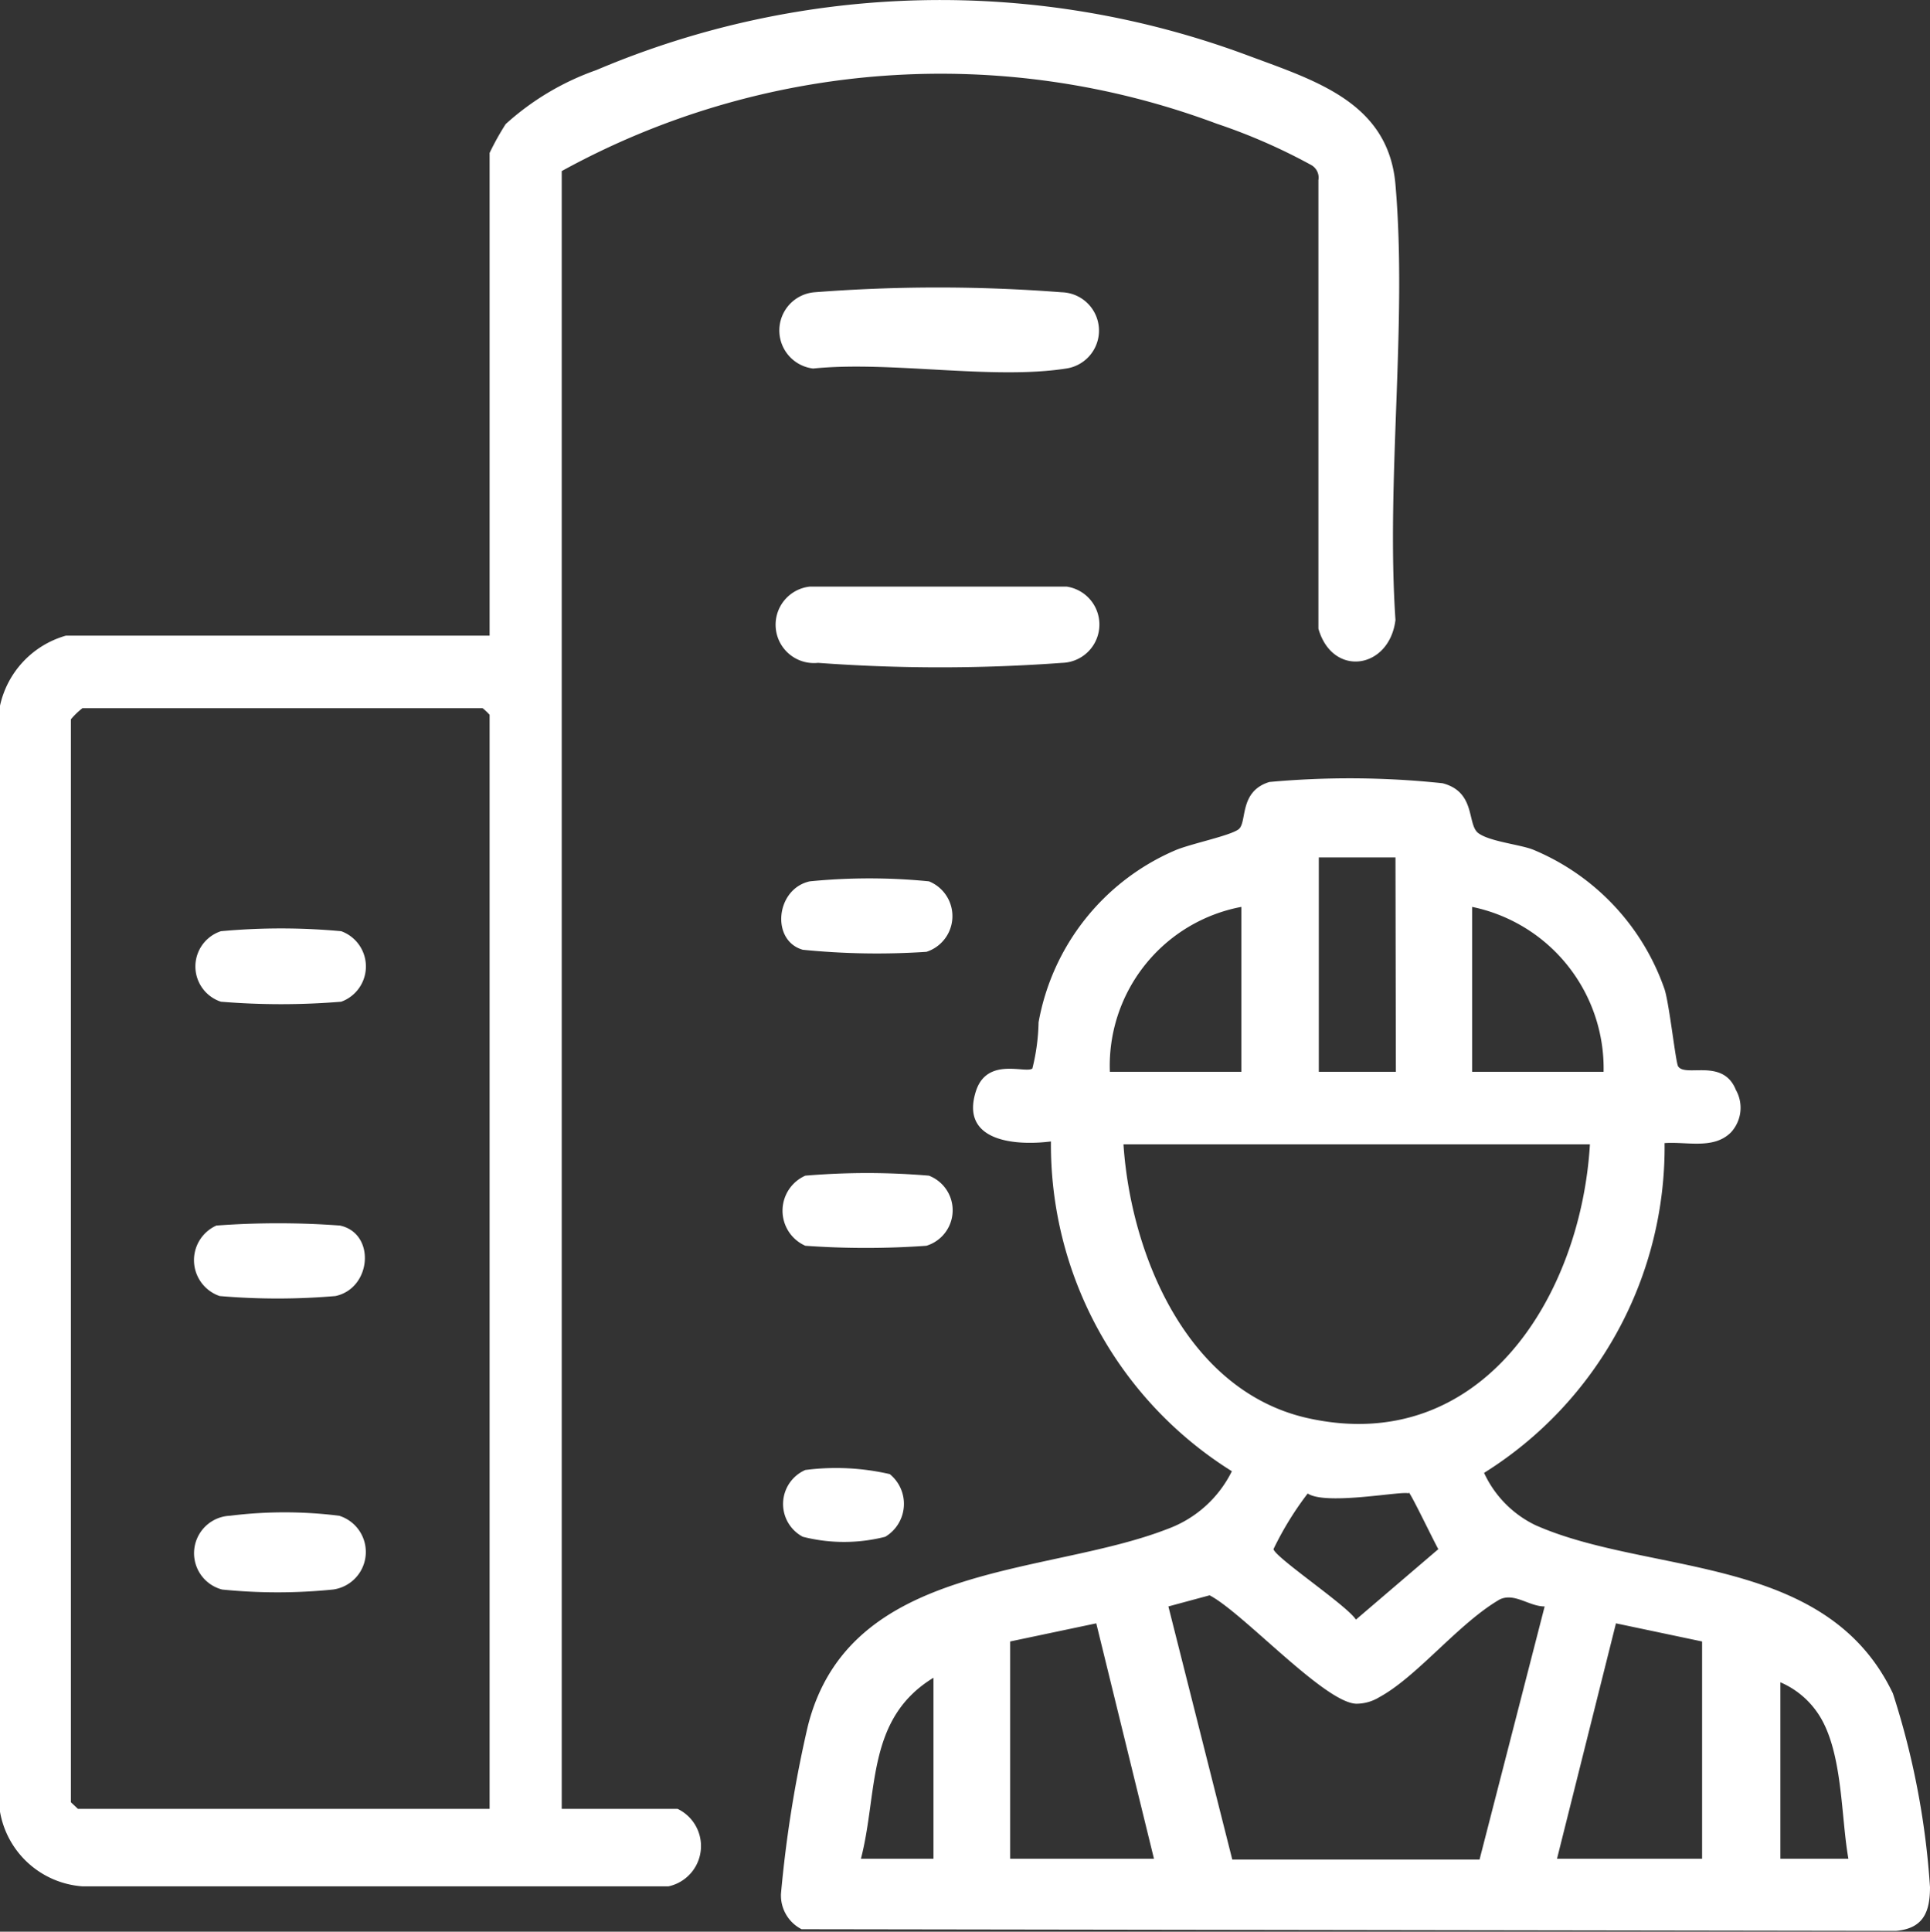
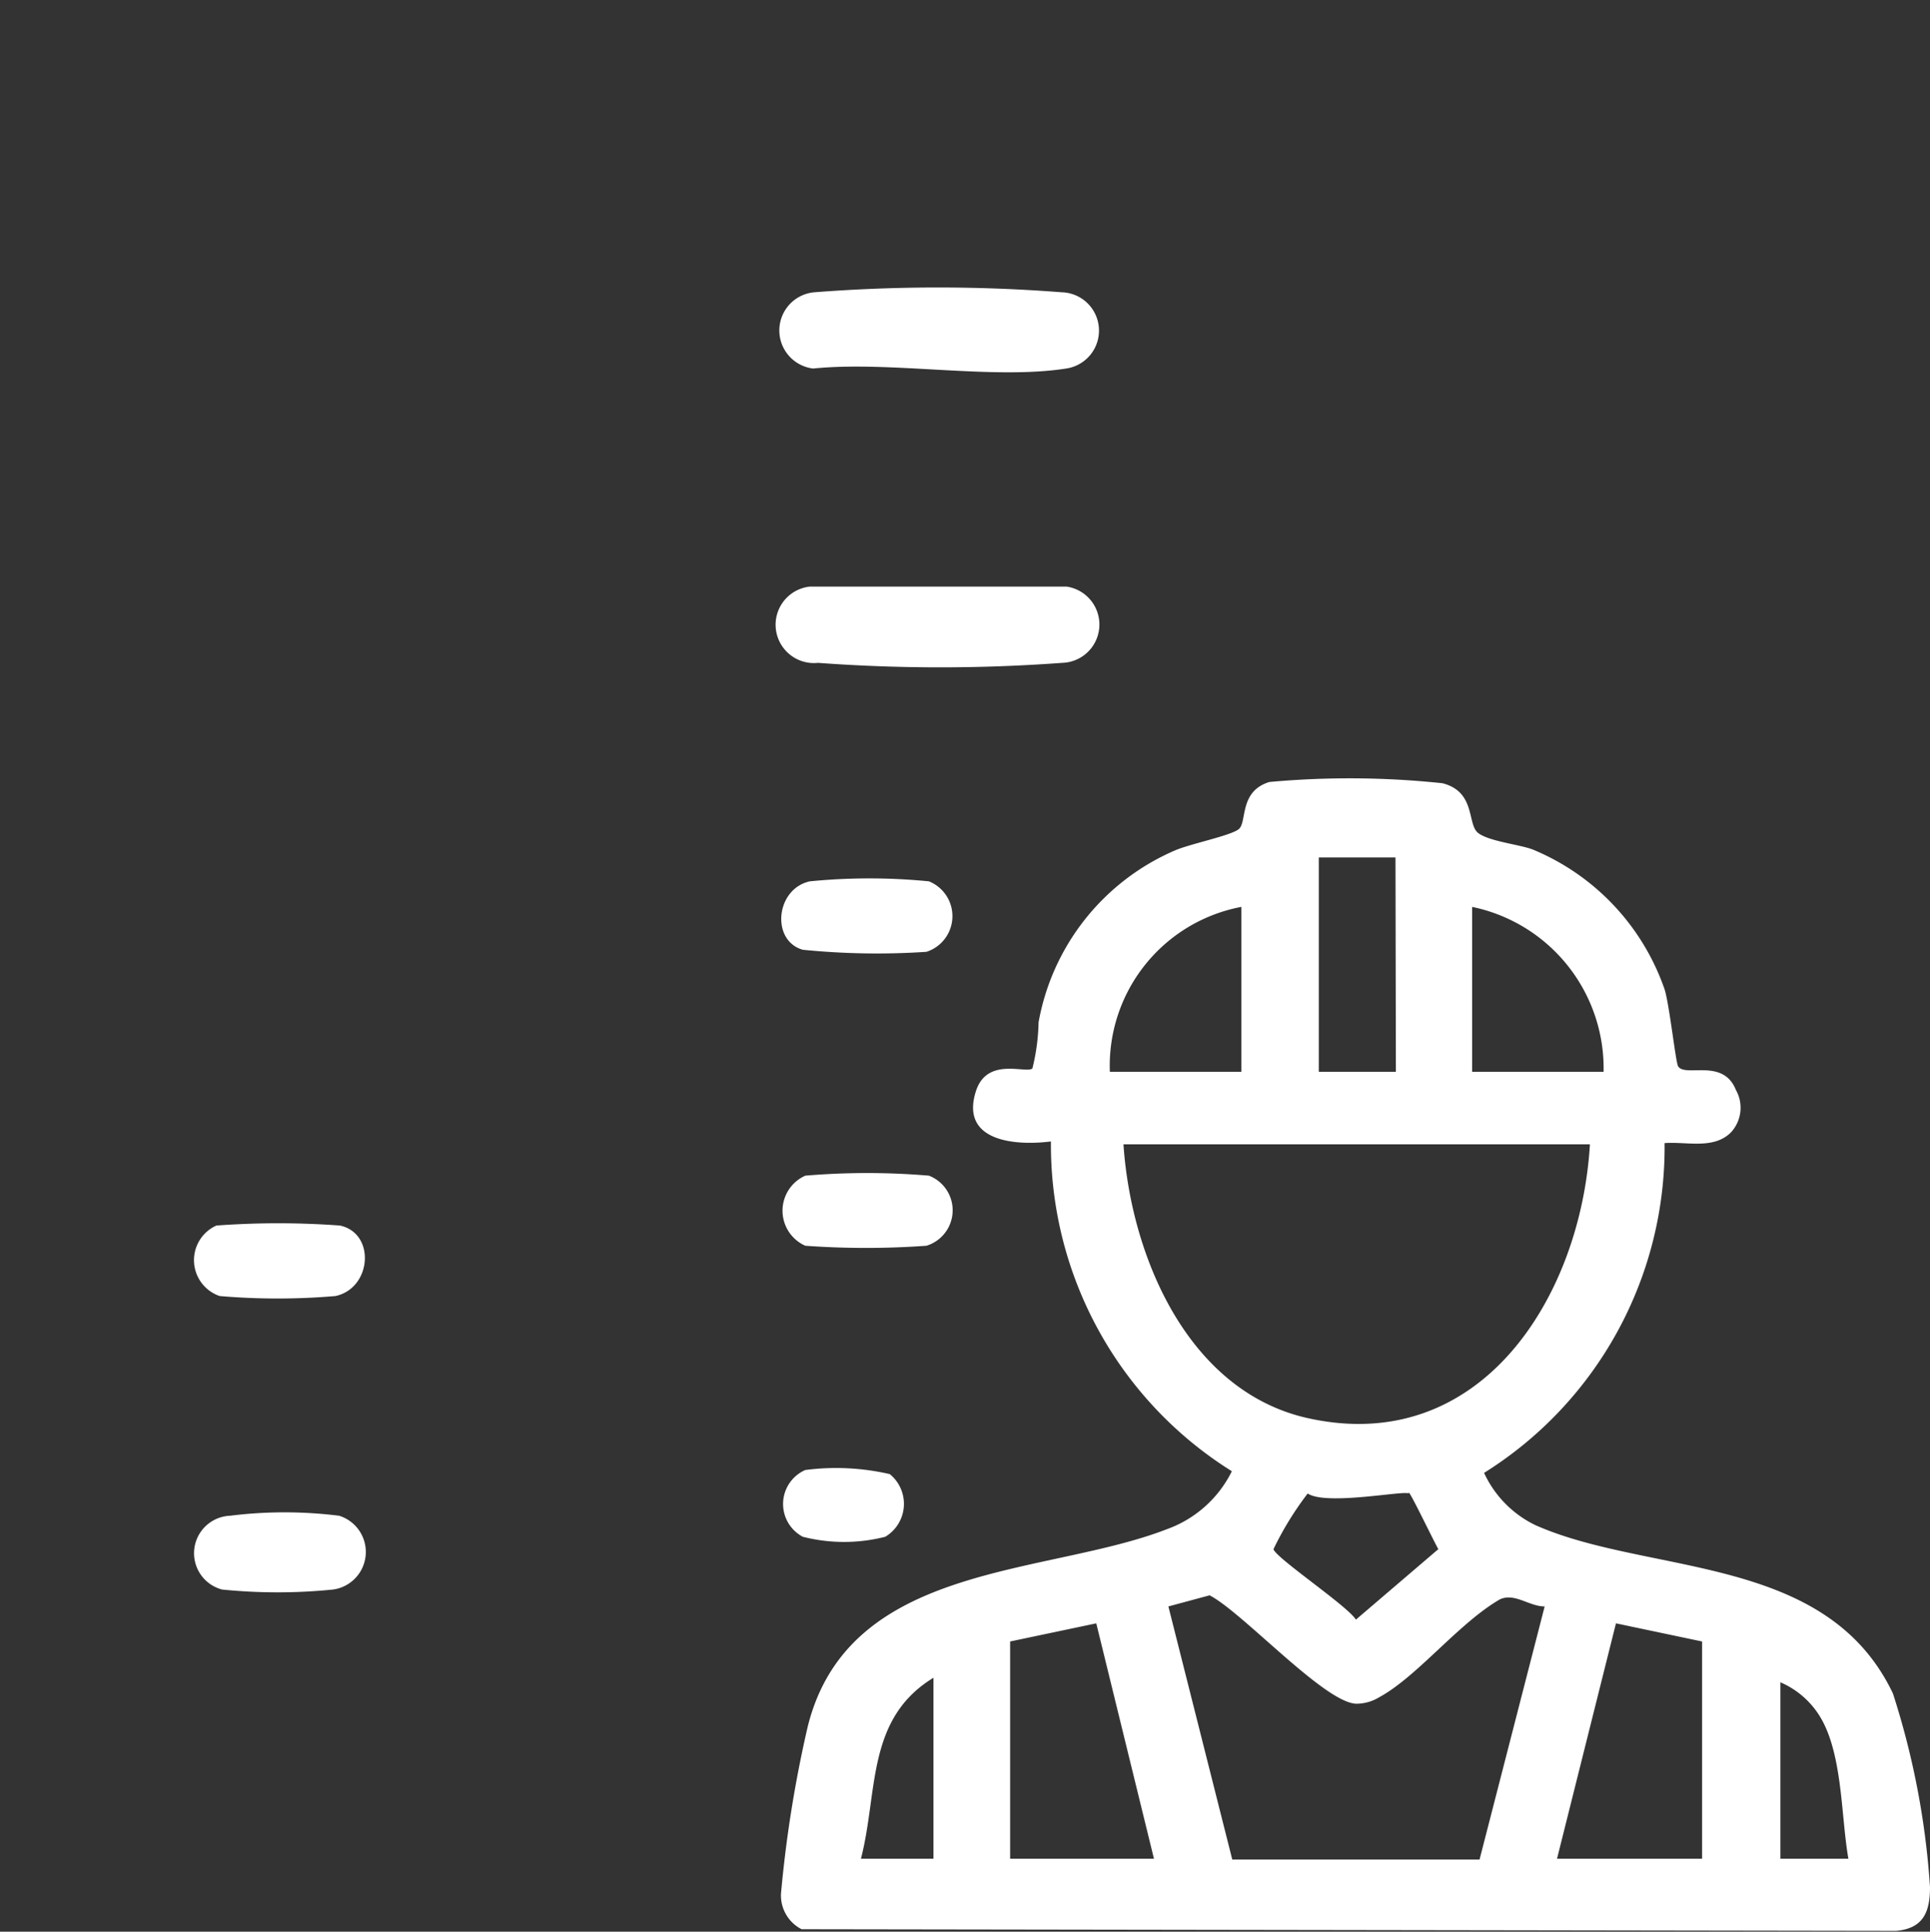
<svg xmlns="http://www.w3.org/2000/svg" viewBox="0 0 46.83 46.86">
  <rect x="0" y="0" width="46.83" height="46.86" fill="#333333" stroke="none" />
  <defs>
    <style>.cls-1{fill:#fff;}</style>
  </defs>
  <title>service11</title>
  <g id="Layer_2" data-name="Layer 2">
    <g id="Layer_1-2" data-name="Layer 1">
      <path class="cls-1" d="M42,27.47c-.42.42-1.07.22-1.61.26a9.32,9.32,0,0,1-4.38,8A2.63,2.63,0,0,0,37.26,37c2.76,1.22,7.05.68,8.67,4.08a19.36,19.36,0,0,1,.9,4.7c0,.6-.16,1-.82,1.06L19.45,46.8a.92.92,0,0,1-.5-.86,29.75,29.75,0,0,1,.65-4.06c1-4,5.78-3.64,8.73-4.79a2.82,2.82,0,0,0,1.56-1.4,9.34,9.34,0,0,1-4.39-8c-.87.11-2.21,0-1.82-1.22.27-.84,1.21-.42,1.37-.55a5,5,0,0,0,.15-1.12,5.62,5.62,0,0,1,3.31-4.17c.37-.16,1.32-.35,1.54-.51s0-.92.75-1.15A21.4,21.4,0,0,1,35,19c.82.21.59,1,.87,1.21s1.05.28,1.35.41A5.68,5.68,0,0,1,40.39,24c.12.38.27,1.79.33,1.87.18.27,1.09-.21,1.4.57A.88.88,0,0,1,42,27.47ZM33.86,20.8H32V26h1.87ZM30.12,26V22a3.92,3.92,0,0,0-3.19,4Zm8.79,0a4,4,0,0,0-3.19-4v4Zm-.33,1.76H27.26c.18,2.69,1.54,5.95,4.42,6.63C35.92,35.37,38.37,31.46,38.58,27.73Zm-4.4,8.47c-.1-.08-2,.3-2.45,0a7.76,7.76,0,0,0-.83,1.35c.05.21,1.8,1.38,2,1.71l2-1.71C34.78,37.37,34.24,36.24,34.18,36.2Zm3.3,2.74c-.38,0-.73-.34-1.09-.17-1,.58-2,1.87-2.92,2.37a1.07,1.07,0,0,1-.55.16c-.76,0-2.76-2.21-3.57-2.63l-1,.27,1.55,6.14,6,0ZM28,45.09,26.6,39.38l-2.09.44v5.27Zm13.3-5.27-2.09-.44-1.43,5.71h3.52ZM22.65,45.09V40.7c-1.64,1-1.34,2.77-1.76,4.39Zm22.2,0c-.19-1.07-.13-2.68-.77-3.57a2.09,2.09,0,0,0-.88-.71v4.28Z" />
-       <path class="cls-1" d="M13.63,43.88h2.81a1,1,0,0,1-.22,1.88H2a2.19,2.19,0,0,1-2-1.81V17.12a2.27,2.27,0,0,1,1.6-1.7H11.88V3.71a6.48,6.48,0,0,1,.39-.7,6.47,6.47,0,0,1,2.2-1.31,21.36,21.36,0,0,1,15.82-.35c1.64.61,3.4,1.14,3.57,3.13.29,3.37-.23,7.14,0,10.56-.15,1.2-1.53,1.4-1.87.21V4.37A.35.35,0,0,0,31.81,4a14.11,14.11,0,0,0-2.29-1A19.09,19.09,0,0,0,13.63,4.15Zm-1.75,0V17.34a1.29,1.29,0,0,0-.17-.16H2a1.79,1.79,0,0,0-.28.27V43.72l.17.16Z" />
      <path class="cls-1" d="M19.76,7.09a38.89,38.89,0,0,1,6,0,.93.93,0,0,1,.11,1.85c-1.79.28-4.27-.19-6.14,0A.93.93,0,0,1,19.76,7.09Z" />
      <path class="cls-1" d="M19.65,14.23h6.23a.93.93,0,0,1-.11,1.85,40.34,40.34,0,0,1-5.92,0A.93.93,0,0,1,19.65,14.23Z" />
      <path class="cls-1" d="M19.65,21.38a14.68,14.68,0,0,1,2.89,0,.91.91,0,0,1-.06,1.71,18,18,0,0,1-3-.05C18.7,22.82,18.82,21.56,19.65,21.38Z" />
      <path class="cls-1" d="M19.54,28.52a17.7,17.7,0,0,1,3,0,.9.9,0,0,1-.06,1.7,20.54,20.54,0,0,1-2.94,0A.93.93,0,0,1,19.54,28.52Z" />
      <path class="cls-1" d="M19.54,35.66a5.81,5.81,0,0,1,2.05.1.93.93,0,0,1-.11,1.52,4.06,4.06,0,0,1-2,0A.9.9,0,0,1,19.54,35.66Z" />
      <path class="cls-1" d="M5.58,36.77a10.65,10.65,0,0,1,2.65,0,.92.92,0,0,1-.15,1.79,13.39,13.39,0,0,1-2.69,0A.91.91,0,0,1,5.58,36.77Z" />
-       <path class="cls-1" d="M5.36,22.59a15.82,15.82,0,0,1,2.92,0,.91.91,0,0,1,0,1.71,17.79,17.79,0,0,1-2.92,0A.9.9,0,0,1,5.36,22.59Z" />
      <path class="cls-1" d="M5.25,29.73a20.43,20.43,0,0,1,3,0c.87.19.77,1.52-.11,1.71a16.48,16.48,0,0,1-2.81,0A.92.92,0,0,1,5.25,29.73Z" />
    </g>
  </g>
</svg>